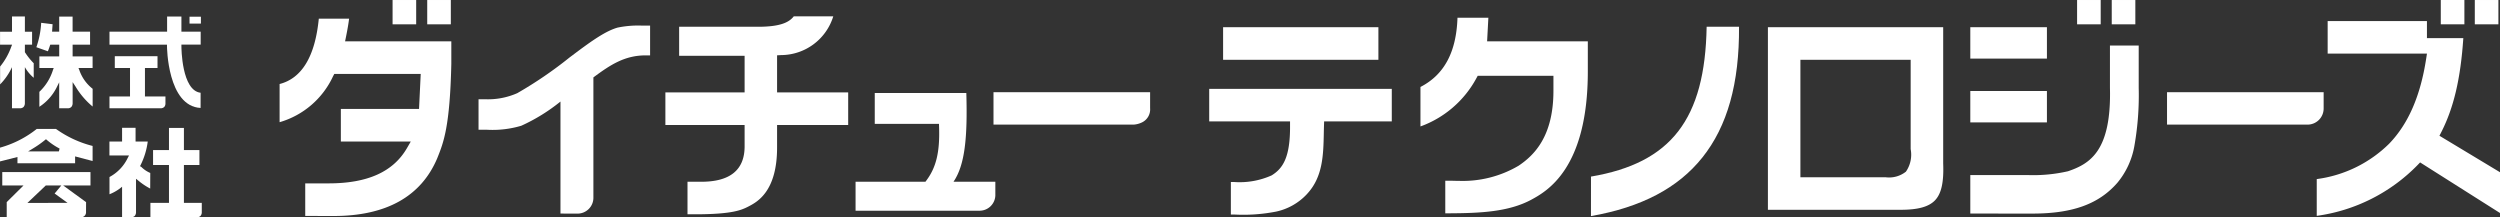
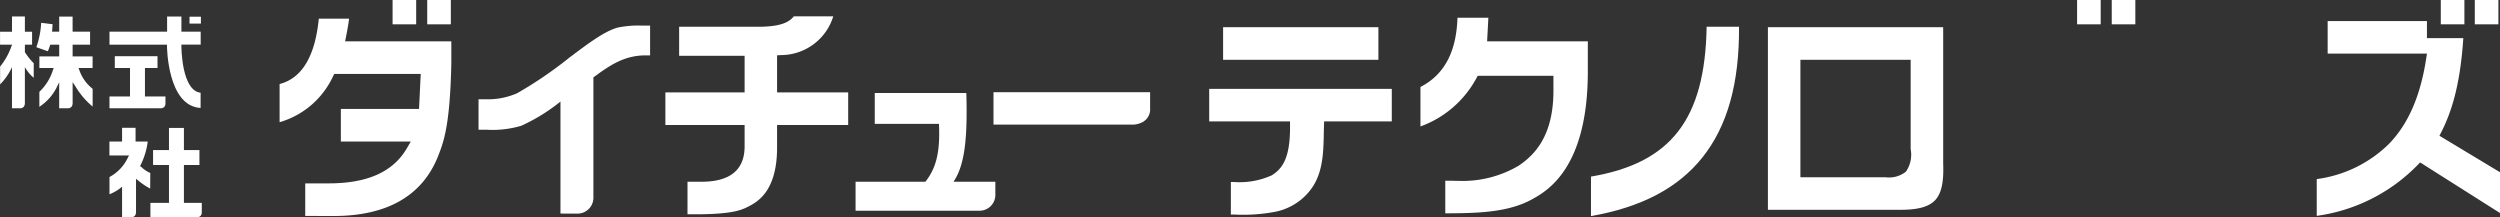
<svg xmlns="http://www.w3.org/2000/svg" height="25.943" viewBox="0 0 298.5 25.943" width="298.5">
  <rect x="0" y="0" width="298.5" height="25.943" fill="#333333" stroke="none" />
  <g fill="#fff">
    <path d="m475.338 614.526v-3.888h2.784c4.658 0 7.72-1.377 9.362-4.21l.455-.786h-8.348v-3.892h9.335l.2-4.176h-10.321l-.147.278a10.145 10.145 0 0 1 -6.381 5.482v-4.558c2.666-.688 4.239-3.307 4.681-7.8h3.618c-.077.609-.194 1.294-.353 2.077l-.128.628h12.686v2.7c-.169 7.488-.925 9.373-1.658 11.2l-.021.054c-1.93 4.573-6.1 6.9-12.382 6.9z" transform="translate(-438.893 -588.743)" />
    <path d="m516.532 614.613v-13.374a21.588 21.588 0 0 1 -4.676 2.888 11.985 11.985 0 0 1 -4.085.48h-1.022v-3.641h.815a8.668 8.668 0 0 0 3.811-.729 48.584 48.584 0 0 0 6.277-4.289l.334-.247c2.442-1.847 4.025-2.919 5.4-3.3h.014a12.08 12.08 0 0 1 2.933-.227h.9v3.552h-.533c-2.506 0-4.225 1.136-6.237 2.631v14.3a1.894 1.894 0 0 1 -1.971 1.961z" transform="translate(-449.612 -589.114)" />
    <path d="m541.767 614.2v-3.884h1.663c3.42 0 5.155-1.419 5.155-4.218v-2.556h-9.459v-3.892h9.459v-4.374h-7.817v-3.465h9.432c2.742 0 3.73-.571 4.254-1.244h4.717a6.546 6.546 0 0 1 -6.215 4.625l-.494.028v4.431h8.49v3.887h-8.49v2.611c.026 5.343-2.392 6.591-3.425 7.124-.871.455-1.953.867-5.613.924z" transform="translate(-459.679 -588.615)" />
    <path d="m572.082 614.442h8.347l.157-.214c1.126-1.537 1.552-3.329 1.472-6.184l-.015-.508h-7.67v-3.683h10.934c.152 5.307-.164 8.59-1.53 10.59h4.994v1.5a1.886 1.886 0 0 1 -1.953 1.961h-14.736z" transform="translate(-469.927 -592.746)" />
    <path d="m635.944 614.815v-3.881h.382a9.328 9.328 0 0 0 4.493-.794c1.335-.826 2.218-2.149 2.191-5.926v-.52h-9.652v-3.884h21.8v3.89h-8.078l-.017.507c-.01.313-.017.628-.023.946-.054 2.538-.109 5.162-1.974 7.18l-.014.015-.013.017a7.039 7.039 0 0 1 -3.682 2.1 20.38 20.38 0 0 1 -4.914.356zm-.927-18.476v-3.888h18.543v3.888z" transform="translate(-488.979 -589.202)" />
    <path d="m672.929 614.161v-3.888h.81c.267.01.533.014.79.014a13.136 13.136 0 0 0 7.161-1.812l.015-.01c1.776-1.2 4.138-3.427 4.138-8.925v-1.794h-9.043l-.149.272a12.381 12.381 0 0 1 -6.685 5.771v-4.715c2.838-1.455 4.288-4.165 4.42-8.264h3.688l-.15 2.819h12.025v3.6c0 11.653-4.934 14.325-6.792 15.331-2.7 1.436-6.078 1.577-9.588 1.6z" transform="translate(-500.363 -588.692)" />
    <path d="m699.515 610.261c9.579-1.623 13.614-6.851 13.81-17.889h3.866c.045 6.762-1.389 11.873-4.378 15.613-2.912 3.642-7.265 5.933-13.3 6.994z" transform="translate(-509.551 -589.177)" />
    <path d="m730.172 614.252v-21.8h20.928v16.248c.089 2.263-.214 3.629-.983 4.428-.736.766-2.029 1.122-4.067 1.122zm3.88-3.888h10.155a3.237 3.237 0 0 0 2.443-.665 3.559 3.559 0 0 0 .568-2.694v-10.665h-13.166z" transform="translate(-519.084 -589.202)" />
-     <path d="m765.242 614.7v-4.594h6.917a18.532 18.532 0 0 0 4.707-.447h.014c2.656-.9 5.233-2.423 5.036-10.005v-5.013h3.434v5.049a34.787 34.787 0 0 1 -.5 6.838 9.427 9.427 0 0 1 -2.019 4.464c-2.217 2.567-5.355 3.712-10.177 3.712zm0-10.886v-3.748h9.149v3.748zm0-11.363h9.149v3.749h-9.149z" transform="translate(-529.988 -589.202)" />
-     <path d="m799.331 607.581v-3.873h18.7v1.913a1.924 1.924 0 0 1 -1.968 1.96z" transform="translate(-540.588 -592.702)" />
    <path d="m595.98 607.582v-3.874h18.7v1.913a1.723 1.723 0 0 1 -.956 1.689 2.7 2.7 0 0 1 -1.012.272z" transform="translate(-477.357 -592.702)" />
    <path d="m252.142.001h2.818v2.903h-2.818z" />
    <path d="m248.005.001h2.818v2.903h-2.818z" />
    <path d="m839.926 605.081.222-.435c1.485-2.914 2.3-6.36 2.629-11.218h-4.344v-2.038h-11.854v3.883h11.856l-.093.6c-.684 4.446-2.122 7.762-4.4 10.136a15.1 15.1 0 0 1 -8.667 4.245v4.391a20.762 20.762 0 0 0 12.041-6.067l.3-.314 9.541 6.042v-4.869z" transform="translate(-548.656 -588.872)" />
    <path d="m291.43 0h2.818v2.903h-2.818z" />
    <path d="m46.874.001h2.818v2.903h-2.818z" />
    <path d="m51.011.001h2.818v2.903h-2.818z" />
    <path d="m295.491.001h2.818v2.903h-2.818z" />
    <path d="m0 0h1.359v.822h-1.359z" transform="matrix(-1 0 -0 -1 23.988 2.816)" />
    <path d="m425.26 601.551v-4.909a7.322 7.322 0 0 1 -1.419 2.058v-2.132a7.879 7.879 0 0 0 1.333-2.368l.1-.248h-1.44v-1.541h1.428v-1.825h1.538v1.825h.859v1.541h-.859v.9l.03.045a8.064 8.064 0 0 0 1.025 1.275v1.737a4.678 4.678 0 0 1 -1.056-1.272v4.3a.681.681 0 0 1 -.154.453.608.608 0 0 1 -.46.161zm5.636 0v-3.1l-.341.687a5.958 5.958 0 0 1 -2.026 2.235v-1.787a6.072 6.072 0 0 0 1.621-2.6l.093-.245h-1.712v-1.386h2.369v-1.4h-1.07l-.041.125c-.087.267-.17.493-.245.664l-1.375-.485a10.443 10.443 0 0 0 .577-2.913l1.363.167-.062.89h.851v-1.8h1.6v1.8h2.086v1.552h-2.084v1.4h2.385v1.386h-1.685l.1.247a4.808 4.808 0 0 0 1.59 2.235v2.12a9.359 9.359 0 0 1 -2.057-2.411l-.332-.506v2.512a.682.682 0 0 1 -.156.455.6.6 0 0 1 -.455.159z" transform="translate(-423.829 -588.622)" />
-     <path d="m433.48 620.625-8.85-.011v-1.8l2.006-1.986h-2.537v-1.6h10.532v1.6h-3.26l2.735 1.99-.006 1.2a.587.587 0 0 1 -.62.607zm-6.384-1.708 4.793-.015-1.538-1.112.8-.965h-1.851zm-1.183-4.739v-.75l-2.084.529v-1.645a12.319 12.319 0 0 0 4.385-2.233h2.3a12.954 12.954 0 0 0 4.37 2.029v1.8l-2.089-.551v.823zm3.287-2.778a11.841 11.841 0 0 1 -1.463 1.026l-.557.336h3.678l.085-.34a8.1 8.1 0 0 1 -1.51-1.018l-.115-.1z" transform="translate(-423.828 -594.683)" />
    <path d="m444.3 620.565v-3.647l-.293.23a5.322 5.322 0 0 1 -1.21.668v-2.06a5.063 5.063 0 0 0 2.192-2.306l.139-.265h-2.338v-1.661h1.51v-1.641h1.611v1.641h1.453a8.786 8.786 0 0 1 -.843 2.787l-.079.15.144.088a.486.486 0 0 1 .08.071 3.329 3.329 0 0 0 1 .653l-.008 1.863a7.827 7.827 0 0 1 -1.4-.934l-.294-.235v3.983a.671.671 0 0 1 -.153.453.61.61 0 0 1 -.462.161zm3.383 0v-1.721h2.217v-4.518h-1.9v-1.785h1.9v-2.647h1.784v2.647h1.852v1.785h-1.852v4.518h2.133v1.107a.672.672 0 0 1 -.154.453.608.608 0 0 1 -.46.161z" transform="translate(-429.724 -594.622)" />
    <path d="m453.677 601.516c-3.962-.209-4.011-7.3-4.011-7.378v-.18h-6.866v-1.546h6.879v-1.812h1.709v1.809h2.3v1.543h-2.3v.18c0 .222.027 5.312 2.292 5.57z" transform="translate(-429.727 -588.627)" />
    <path d="m442.8 603.692v-1.414h2.452v-3.393h-1.817v-1.414h5.1v1.414h-1.5v3.393h2.448v.818a.633.633 0 0 1 -.136.43.623.623 0 0 1 -.479.166z" transform="translate(-429.728 -590.763)" />
  </g>
</svg>